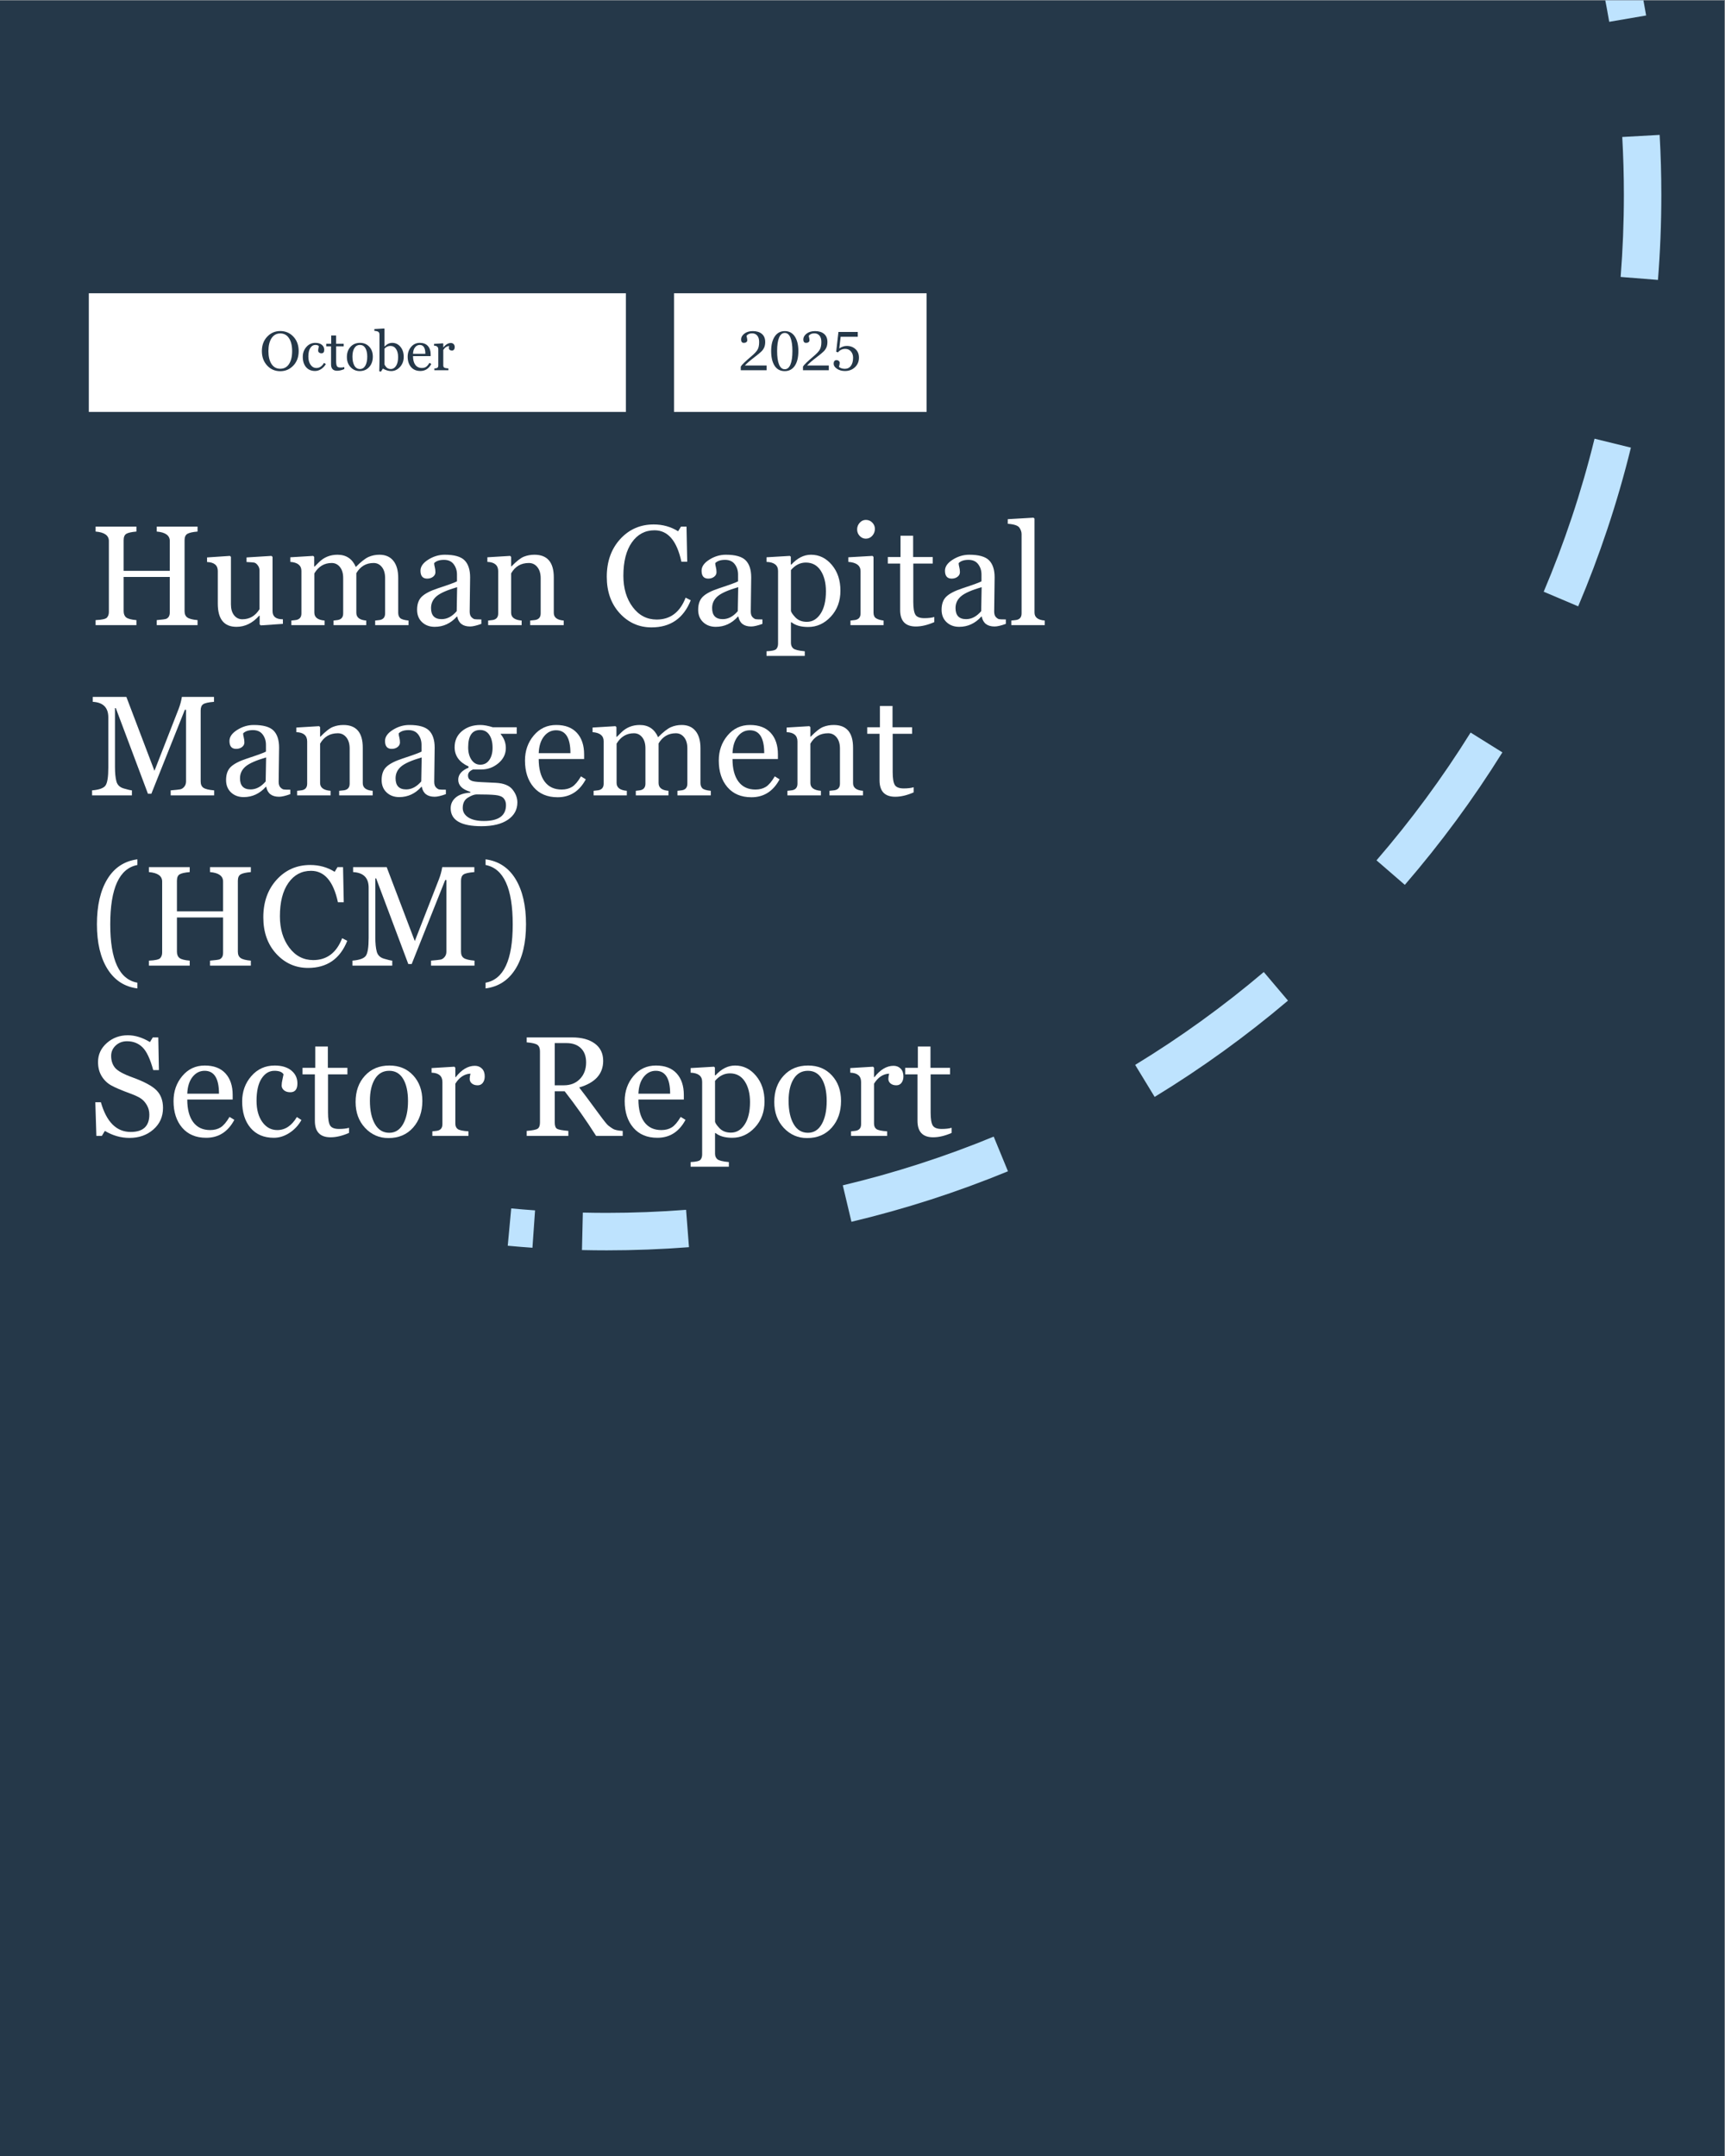
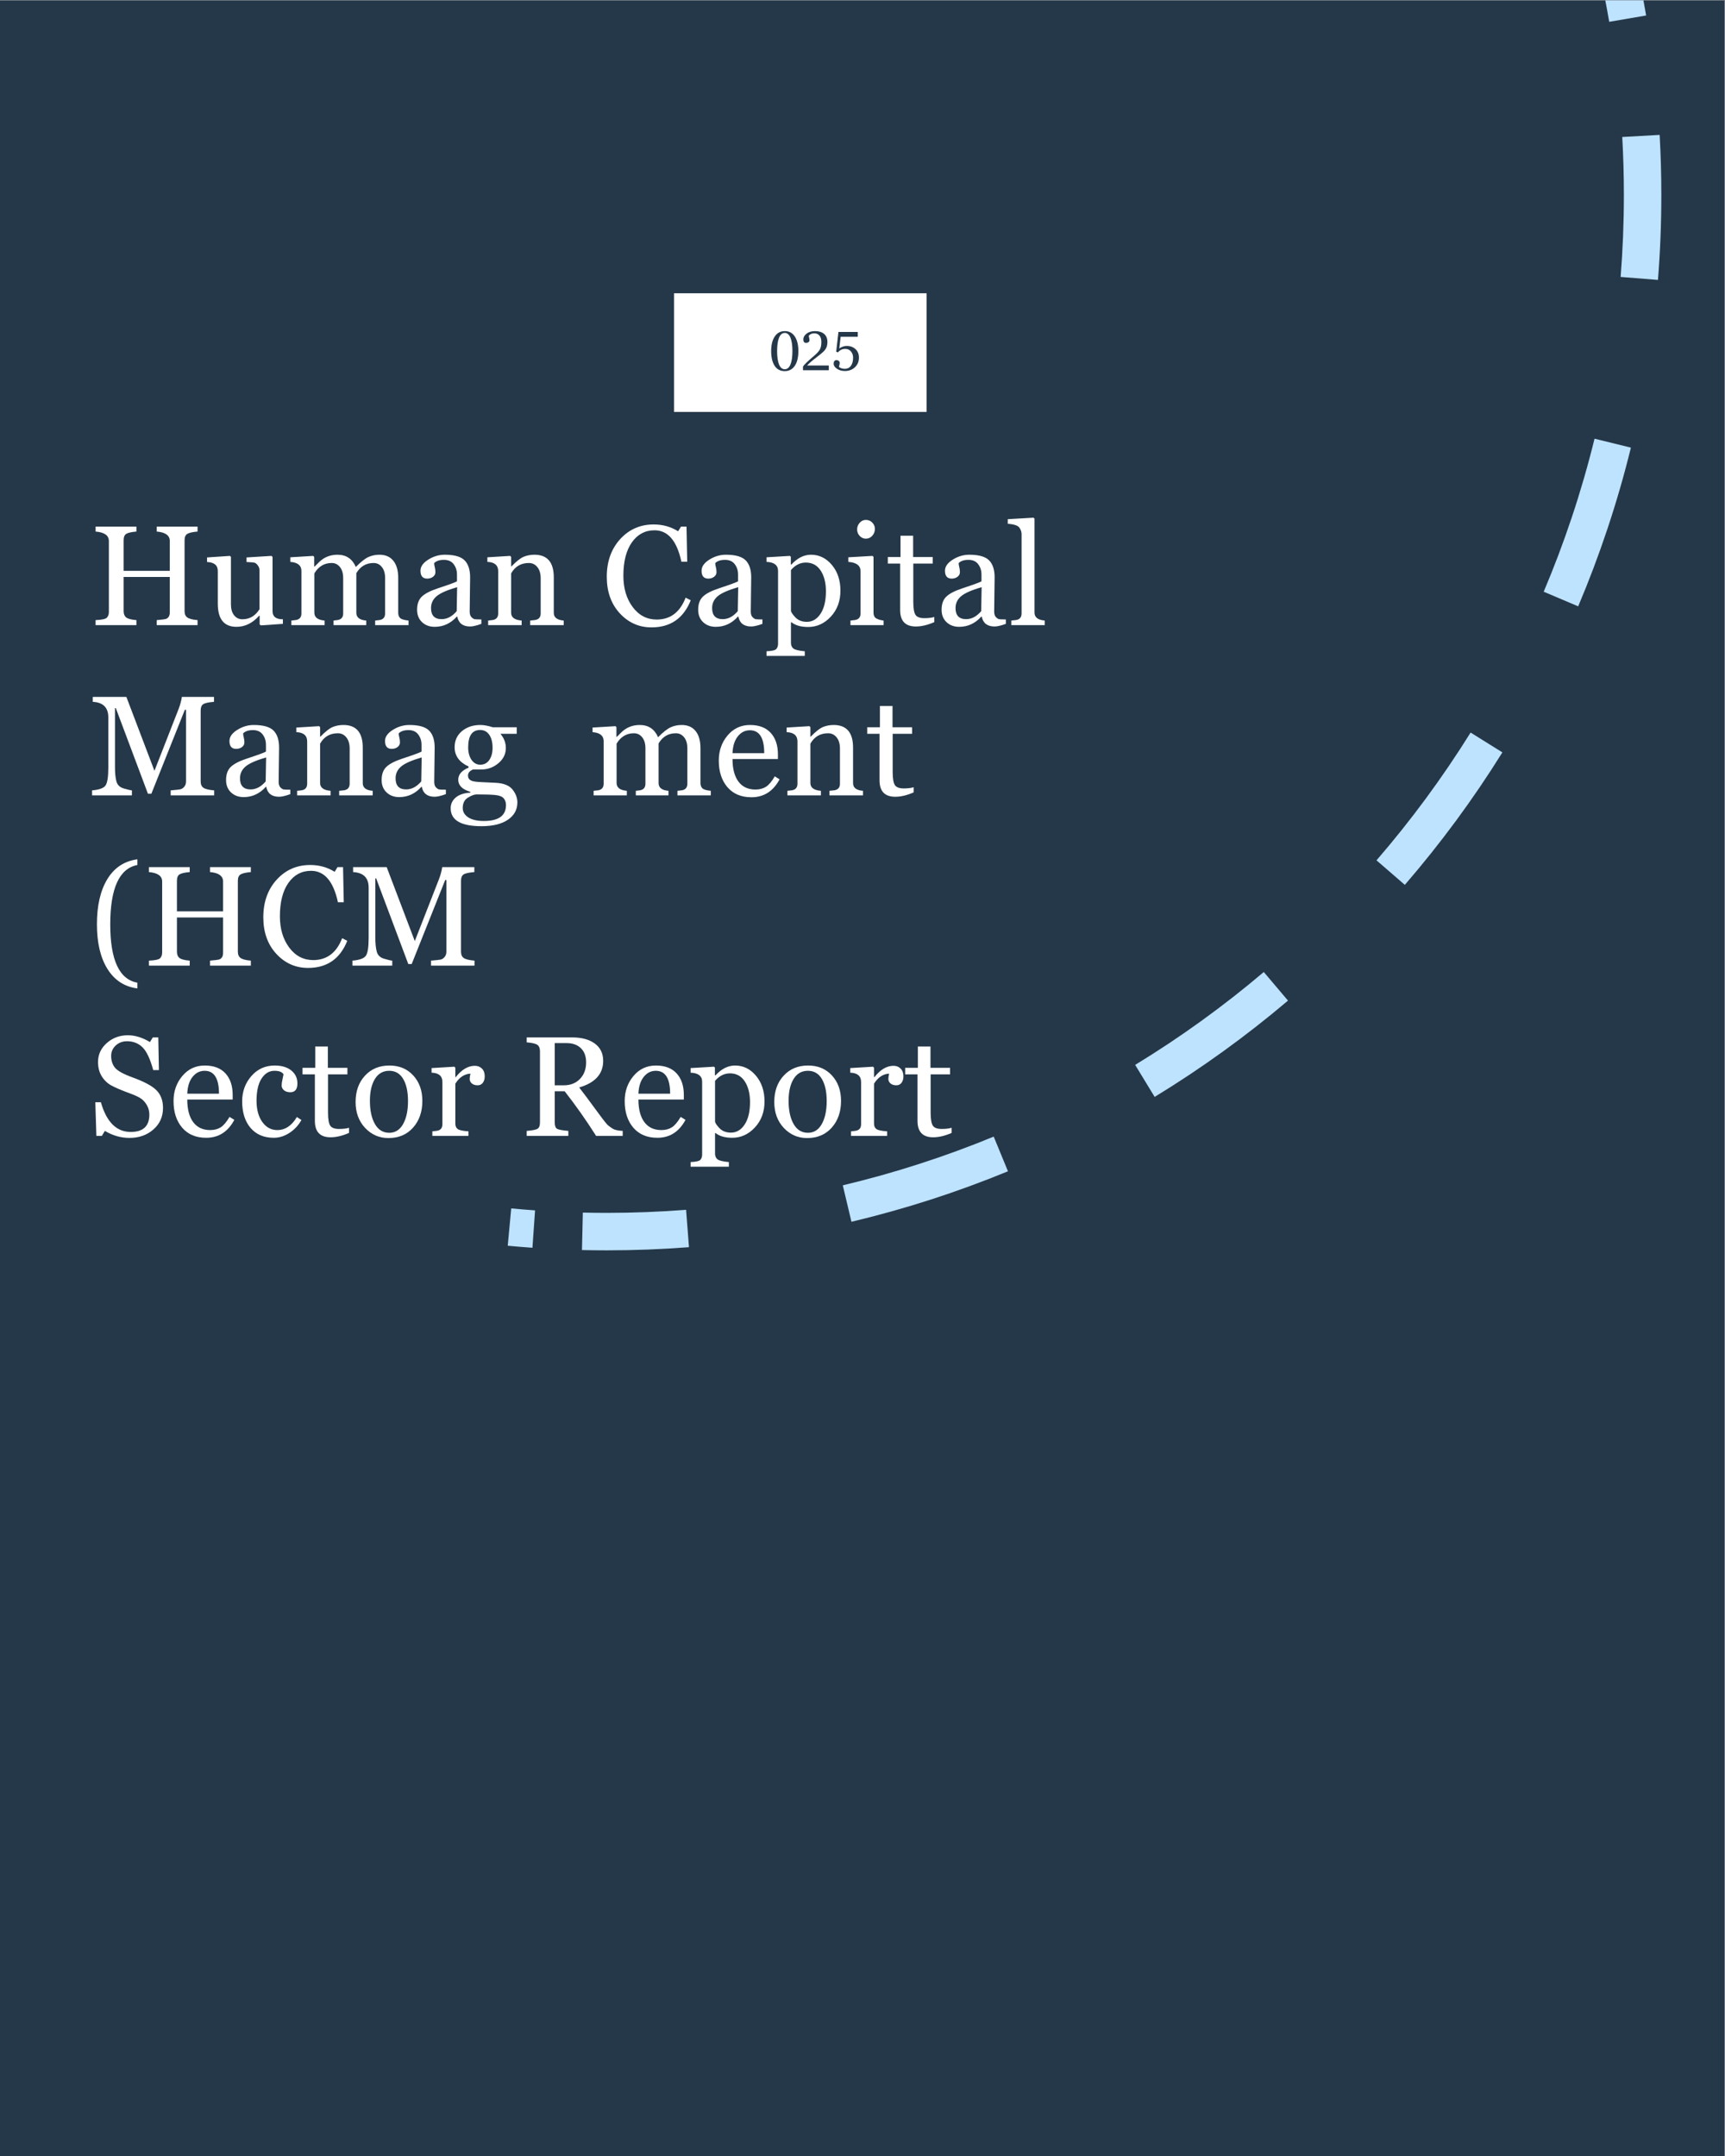
<svg xmlns="http://www.w3.org/2000/svg" width="1165" zoomAndPan="magnify" viewBox="0 0 873.75 1092" height="1456" preserveAspectRatio="xMidYMid meet" version="1.0">
  <rect x="0" y="0" width="873.75" height="1092" fill="#808080" stroke="none" />
  <defs>
    <g />
    <clipPath id="0e76f86308">
      <path d="M 0 0.156 L 873.5 0.156 L 873.5 1091.844 L 0 1091.844 Z M 0 0.156 " clip-rule="nonzero" />
    </clipPath>
    <clipPath id="c2bf98fc9d">
      <path d="M 257.176 0.156 L 842 0.156 L 842 634 L 257.176 634 Z M 257.176 0.156 " clip-rule="nonzero" />
    </clipPath>
    <clipPath id="4404048c82">
      <path d="M 341.406 148.504 L 469.367 148.504 L 469.367 208.598 L 341.406 208.598 Z M 341.406 148.504 " clip-rule="nonzero" />
    </clipPath>
    <clipPath id="6a2f4c32d3">
      <path d="M 0.406 0.504 L 128.367 0.504 L 128.367 60.598 L 0.406 60.598 Z M 0.406 0.504 " clip-rule="nonzero" />
    </clipPath>
    <clipPath id="c65d517394">
      <rect x="0" width="129" y="0" height="61" />
    </clipPath>
    <clipPath id="b49050550b">
-       <path d="M 44.988 148.504 L 317.082 148.504 L 317.082 208.598 L 44.988 208.598 Z M 44.988 148.504 " clip-rule="nonzero" />
-     </clipPath>
+       </clipPath>
    <clipPath id="aabccd5458">
      <path d="M 0.988 0.504 L 273.082 0.504 L 273.082 60.598 L 0.988 60.598 Z M 0.988 0.504 " clip-rule="nonzero" />
    </clipPath>
    <clipPath id="0aea5b58b3">
      <rect x="0" width="274" y="0" height="61" />
    </clipPath>
  </defs>
  <g clip-path="url(#0e76f86308)">
    <path fill="#ffffff" d="M 0 0.156 L 873.5 0.156 L 873.5 1091.844 L 0 1091.844 Z M 0 0.156 " fill-opacity="1" fill-rule="nonzero" />
    <path fill="#253849" d="M 0 0.156 L 873.5 0.156 L 873.5 1091.844 L 0 1091.844 Z M 0 0.156 " fill-opacity="1" fill-rule="nonzero" />
  </g>
  <g clip-path="url(#c2bf98fc9d)">
    <path fill="#bee3fe" d="M 827.805 -22.012 C 830.078 -12.164 832.082 -2.211 833.801 7.84 L 815.105 11.047 C 813.445 1.355 811.516 -8.242 809.32 -17.738 Z M 840.648 68.316 C 841.215 78.391 841.5 88.535 841.5 98.742 C 841.5 113.219 840.926 127.562 839.793 141.754 L 820.887 140.246 C 821.977 126.559 822.531 112.715 822.531 98.742 C 822.531 88.887 822.254 79.098 821.707 69.379 Z M 826.09 226.691 C 822.645 240.707 818.648 254.504 814.121 268.055 L 805.125 265.047 L 814.125 268.051 C 814.125 268.055 814.121 268.055 814.121 268.055 C 809.707 281.297 804.785 294.309 799.383 307.062 L 781.918 299.66 C 787.125 287.359 791.871 274.812 796.129 262.043 L 796.133 262.043 C 800.496 248.973 804.348 235.672 807.668 222.164 Z M 760.988 381.02 C 746.25 404.684 729.715 427.109 711.578 448.105 L 697.227 435.691 C 714.727 415.438 730.676 393.805 744.891 370.984 Z M 652.395 506.73 C 631.23 524.664 608.656 540.98 584.855 555.492 L 574.984 539.281 C 597.941 525.289 619.719 509.551 640.133 492.25 Z M 510.555 593.156 C 485.059 603.656 458.574 612.242 431.277 618.734 L 426.891 600.27 C 453.211 594.012 478.75 585.73 503.332 575.605 Z M 269.695 631.887 C 265.512 631.594 261.336 631.25 257.18 630.863 L 258.945 611.965 C 262.957 612.34 266.98 612.668 271.02 612.953 Z M 348.98 631.598 C 335.234 632.656 321.348 633.195 307.336 633.195 C 303.141 633.195 298.953 633.148 294.781 633.051 L 295.219 614.078 C 299.246 614.172 303.285 614.219 307.336 614.219 C 320.859 614.219 334.262 613.695 347.52 612.672 Z M 348.98 631.598 " fill-opacity="1" fill-rule="evenodd" />
  </g>
  <g fill="#ffffff" fill-opacity="1">
    <g transform="translate(44.987, 316.566)">
      <g>
        <path d="M 34.406 0 L 34.406 -2.531 C 37.125 -2.758 38.734 -2.977 39.234 -3.188 C 39.742 -3.406 40.164 -3.77 40.5 -4.281 C 40.844 -4.801 41.016 -5.578 41.016 -6.609 L 41.016 -24.391 L 17.641 -24.391 L 17.641 -7.062 C 17.641 -5.633 18.07 -4.57 18.938 -3.875 C 19.812 -3.188 21.535 -2.738 24.109 -2.531 L 24.109 0 L 3.438 0 L 3.438 -2.531 C 6.656 -2.664 8.578 -3.098 9.203 -3.828 C 9.836 -4.555 10.156 -5.484 10.156 -6.609 L 10.156 -42.594 C 10.156 -45.406 7.914 -47 3.438 -47.375 L 3.438 -49.875 L 24.109 -49.875 L 24.109 -47.375 C 21.648 -47.164 19.957 -46.789 19.031 -46.25 C 18.102 -45.719 17.641 -44.629 17.641 -42.984 L 17.641 -27.484 L 41.016 -27.484 L 41.016 -42.594 C 41.016 -45.406 38.812 -47 34.406 -47.375 L 34.406 -49.875 L 55.078 -49.875 L 55.078 -47.375 C 52.598 -47.164 50.879 -46.781 49.922 -46.219 C 48.973 -45.656 48.5 -44.578 48.5 -42.984 L 48.5 -7.062 C 48.5 -5.582 48.973 -4.508 49.922 -3.844 C 50.879 -3.176 52.598 -2.738 55.078 -2.531 L 55.078 0 Z M 34.406 0 " />
      </g>
    </g>
    <g transform="translate(103.646, 316.566)">
      <g>
        <path d="M 28.438 0.141 L 27.875 -0.344 L 27.875 -4.75 L 27.625 -4.75 C 24.27 -1 20.441 0.875 16.141 0.875 C 9.828 0.875 6.672 -3.035 6.672 -10.859 L 6.672 -27.422 C 6.672 -30.297 4.859 -31.805 1.234 -31.953 L 1.234 -34.266 L 12.828 -35.047 L 13.328 -34.547 L 13.328 -10.516 C 13.328 -8.172 13.863 -6.32 14.938 -4.969 C 16.02 -3.625 17.398 -2.953 19.078 -2.953 C 22.766 -2.953 25.672 -4.648 27.797 -8.047 L 27.797 -27.703 C 27.797 -28.68 27.488 -29.562 26.875 -30.344 C 26.27 -31.133 25.645 -31.578 25 -31.672 C 24.363 -31.766 23.109 -31.859 21.234 -31.953 L 21.234 -34.266 L 33.844 -35.047 L 34.406 -34.547 L 34.406 -7.062 C 34.406 -4.301 36.148 -2.93 39.641 -2.953 L 39.641 -0.625 Z M 28.438 0.141 " />
      </g>
    </g>
    <g transform="translate(145.048, 316.566)">
      <g>
        <path d="M 44.984 0 L 44.984 -2.312 L 46.641 -2.5 C 48.891 -2.656 50.016 -3.789 50.016 -5.906 L 50.016 -23.828 C 50.016 -26.191 49.469 -28.051 48.375 -29.406 C 47.289 -30.77 45.895 -31.453 44.188 -31.453 C 40.383 -31.453 37.469 -29.734 35.438 -26.297 L 35.438 -6.25 C 35.438 -3.883 37.109 -2.57 40.453 -2.312 L 40.453 0 L 23.906 0 L 23.906 -2.312 L 25.484 -2.5 C 27.68 -2.688 28.781 -3.82 28.781 -5.906 L 28.781 -23.828 C 28.781 -26.191 28.234 -28.051 27.141 -29.406 C 26.055 -30.77 24.66 -31.453 22.953 -31.453 C 19.203 -31.453 16.273 -29.695 14.172 -26.188 L 14.172 -6.328 C 14.172 -3.93 15.898 -2.594 19.359 -2.312 L 19.359 0 L 2.531 0 L 2.531 -2.312 L 4.219 -2.5 C 6.488 -2.656 7.625 -3.789 7.625 -5.906 L 7.625 -27.422 C 7.625 -30.203 5.75 -31.734 2 -32.016 L 2 -34.344 L 13.609 -35.047 L 14.094 -34.547 L 14.094 -29.672 L 14.344 -29.672 C 15.039 -30.348 15.742 -31.051 16.453 -31.781 C 19.004 -34.352 22.156 -35.641 25.906 -35.641 C 30.289 -35.641 33.383 -33.578 35.188 -29.453 C 37.812 -32.098 39.973 -33.789 41.672 -34.531 C 43.367 -35.27 45.191 -35.641 47.141 -35.641 C 50.203 -35.641 52.551 -34.617 54.188 -32.578 C 55.832 -30.547 56.656 -27.656 56.656 -23.906 L 56.656 -6.25 C 56.656 -5.125 56.973 -4.238 57.609 -3.594 C 58.242 -2.957 59.672 -2.531 61.891 -2.312 L 61.891 0 Z M 44.984 0 " />
      </g>
    </g>
    <g transform="translate(208.452, 316.566)">
      <g>
        <path d="M 35.359 -0.625 C 32.922 0.258 31.023 0.703 29.672 0.703 C 25.984 0.703 23.812 -0.973 23.156 -4.328 L 22.953 -4.328 C 19.836 -0.859 16.098 0.875 11.734 0.875 C 9.141 0.875 7.004 0.086 5.328 -1.484 C 3.648 -3.066 2.812 -5.16 2.812 -7.766 C 2.812 -10.672 3.609 -12.891 5.203 -14.422 C 6.797 -15.961 9.535 -17.375 13.422 -18.656 C 18.973 -20.488 22.172 -21.66 23.016 -22.172 L 23.016 -25.625 C 23.016 -27.633 22.457 -29.375 21.344 -30.844 C 20.238 -32.312 18.598 -33.047 16.422 -33.047 C 14.172 -33.047 12.516 -32.492 11.453 -31.391 C 11.453 -30.805 11.562 -30.113 11.781 -29.312 C 11.988 -28.52 12.094 -27.676 12.094 -26.781 C 12.094 -25.863 11.688 -25.094 10.875 -24.469 C 10.07 -23.852 9.082 -23.547 7.906 -23.547 C 5.656 -23.547 4.531 -24.883 4.531 -27.562 C 4.531 -29.645 5.844 -31.508 8.469 -33.156 C 11.094 -34.812 13.883 -35.641 16.844 -35.641 C 21.645 -35.641 24.984 -34.695 26.859 -32.812 C 28.734 -30.926 29.672 -28.051 29.672 -24.188 L 29.453 -6.859 C 29.453 -5.586 29.75 -4.645 30.344 -4.031 C 30.945 -3.426 31.488 -3.082 31.969 -3 C 32.445 -2.914 33.578 -2.875 35.359 -2.875 Z M 23.094 -19.219 C 17.988 -17.727 14.508 -16.188 12.656 -14.594 C 10.801 -13 9.875 -11.016 9.875 -8.641 C 9.875 -4.891 11.664 -3.016 15.25 -3.016 C 18.02 -3.016 20.562 -4.363 22.875 -7.062 Z M 23.094 -19.219 " />
      </g>
    </g>
    <g transform="translate(244.723, 316.566)">
      <g>
        <path d="M 23.828 0 L 23.828 -2.312 L 25.625 -2.5 C 27.969 -2.633 29.141 -3.77 29.141 -5.906 L 29.141 -23.766 C 29.141 -26.109 28.582 -27.973 27.469 -29.359 C 26.352 -30.754 24.914 -31.453 23.156 -31.453 C 19.156 -31.453 16.16 -29.695 14.172 -26.188 L 14.172 -6.25 C 14.172 -3.906 15.945 -2.594 19.5 -2.312 L 19.5 0 L 2.531 0 L 2.531 -2.312 L 4.219 -2.5 C 6.488 -2.656 7.625 -3.789 7.625 -5.906 L 7.625 -27.281 C 7.625 -30.301 5.797 -31.879 2.141 -32.016 L 2.141 -34.344 L 13.672 -35.047 L 14.172 -34.547 L 14.172 -29.734 L 14.344 -29.734 C 16.895 -32.359 18.992 -34 20.641 -34.656 C 22.297 -35.312 24.07 -35.641 25.969 -35.641 C 32.508 -35.641 35.781 -31.82 35.781 -24.188 L 35.781 -6.188 C 35.781 -3.863 37.457 -2.57 40.812 -2.312 L 40.812 0 Z M 23.828 0 " />
      </g>
    </g>
    <g transform="translate(287.25, 316.566)">
      <g />
    </g>
    <g transform="translate(304.612, 316.566)">
      <g>
        <path d="M 45.266 -12.578 C 41.609 -3.422 34.988 1.156 25.406 1.156 C 19.062 1.156 13.695 -1.223 9.312 -5.984 C 4.926 -10.754 2.734 -16.914 2.734 -24.469 C 2.734 -32.195 4.988 -38.547 9.5 -43.516 C 14.02 -48.484 19.688 -50.969 26.5 -50.969 C 31.07 -50.969 35.195 -49.816 38.875 -47.516 L 40.312 -49.875 L 43.125 -49.875 L 43.484 -32.094 L 40.531 -32.094 C 38.25 -42.707 33.711 -48.016 26.922 -48.016 C 22.141 -48.016 18.312 -45.973 15.438 -41.891 C 12.57 -37.816 11.141 -32.18 11.141 -24.984 C 11.141 -18.617 12.719 -13.332 15.875 -9.125 C 19.039 -4.914 23.086 -2.812 28.016 -2.812 C 34.922 -2.812 39.805 -6.504 42.672 -13.891 Z M 45.266 -12.578 " />
      </g>
    </g>
    <g transform="translate(350.829, 316.566)">
      <g>
        <path d="M 35.359 -0.625 C 32.922 0.258 31.023 0.703 29.672 0.703 C 25.984 0.703 23.812 -0.973 23.156 -4.328 L 22.953 -4.328 C 19.836 -0.859 16.098 0.875 11.734 0.875 C 9.141 0.875 7.004 0.086 5.328 -1.484 C 3.648 -3.066 2.812 -5.16 2.812 -7.766 C 2.812 -10.672 3.609 -12.891 5.203 -14.422 C 6.797 -15.961 9.535 -17.375 13.422 -18.656 C 18.973 -20.488 22.172 -21.66 23.016 -22.172 L 23.016 -25.625 C 23.016 -27.633 22.457 -29.375 21.344 -30.844 C 20.238 -32.312 18.598 -33.047 16.422 -33.047 C 14.172 -33.047 12.516 -32.492 11.453 -31.391 C 11.453 -30.805 11.562 -30.113 11.781 -29.312 C 11.988 -28.52 12.094 -27.676 12.094 -26.781 C 12.094 -25.863 11.688 -25.094 10.875 -24.469 C 10.07 -23.852 9.082 -23.547 7.906 -23.547 C 5.656 -23.547 4.531 -24.883 4.531 -27.562 C 4.531 -29.645 5.844 -31.508 8.469 -33.156 C 11.094 -34.812 13.883 -35.641 16.844 -35.641 C 21.645 -35.641 24.984 -34.695 26.859 -32.812 C 28.734 -30.926 29.672 -28.051 29.672 -24.188 L 29.453 -6.859 C 29.453 -5.586 29.75 -4.645 30.344 -4.031 C 30.945 -3.426 31.488 -3.082 31.969 -3 C 32.445 -2.914 33.578 -2.875 35.359 -2.875 Z M 23.094 -19.219 C 17.988 -17.727 14.508 -16.188 12.656 -14.594 C 10.801 -13 9.875 -11.016 9.875 -8.641 C 9.875 -4.891 11.664 -3.016 15.25 -3.016 C 18.02 -3.016 20.562 -4.363 22.875 -7.062 Z M 23.094 -19.219 " />
      </g>
    </g>
    <g transform="translate(387.1, 316.566)">
      <g>
        <path d="M 13.812 -1.438 L 13.531 -1.438 L 13.531 9 C 13.531 10.195 13.922 11.133 14.703 11.812 C 15.492 12.488 17.438 12.969 20.531 13.25 L 20.531 15.609 L 1.156 15.609 L 1.156 13.25 C 3.945 13.133 5.617 12.734 6.172 12.047 C 6.723 11.367 7 10.492 7 9.422 L 7 -27.422 C 7 -30.328 5.051 -31.859 1.156 -32.016 L 1.156 -34.344 L 12.969 -35.047 L 13.469 -34.625 L 13.469 -30.719 L 13.75 -30.656 C 16.789 -33.977 20.102 -35.641 23.688 -35.641 C 27.832 -35.641 31.352 -33.922 34.25 -30.484 C 37.145 -27.055 38.594 -22.707 38.594 -17.438 C 38.594 -12.164 36.969 -7.781 33.719 -4.281 C 30.477 -0.789 26.656 0.953 22.25 0.953 C 18.613 0.953 15.801 0.156 13.812 -1.438 Z M 13.531 -27.875 L 13.531 -7.344 C 13.531 -6.664 14.254 -5.547 15.703 -3.984 C 17.16 -2.43 19.117 -1.656 21.578 -1.656 C 24.41 -1.656 26.727 -3.023 28.531 -5.766 C 30.344 -8.504 31.25 -12.289 31.25 -17.125 C 31.25 -21.406 30.363 -24.898 28.594 -27.609 C 26.82 -30.316 24.32 -31.672 21.094 -31.672 C 18.207 -31.672 15.688 -30.406 13.531 -27.875 Z M 13.531 -27.875 " />
      </g>
    </g>
    <g transform="translate(428.186, 316.566)">
      <g>
        <path d="M 10.375 -43.766 C 9.195 -43.766 8.164 -44.223 7.281 -45.141 C 6.406 -46.066 5.969 -47.164 5.969 -48.438 C 5.969 -49.727 6.398 -50.859 7.266 -51.828 C 8.141 -52.797 9.176 -53.281 10.375 -53.281 C 11.688 -53.281 12.781 -52.82 13.656 -51.906 C 14.531 -51 14.969 -49.938 14.969 -48.719 C 14.969 -47.383 14.52 -46.223 13.625 -45.234 C 12.738 -44.254 11.656 -43.766 10.375 -43.766 Z M 2.594 0 L 2.594 -2.312 L 4.281 -2.5 C 6.562 -2.656 7.703 -3.789 7.703 -5.906 L 7.703 -27.281 C 7.703 -30.133 5.641 -31.711 1.516 -32.016 L 1.516 -34.344 L 13.75 -35.047 L 14.266 -34.547 L 14.266 -6.328 C 14.266 -4.992 14.68 -4.047 15.516 -3.484 C 16.348 -2.922 17.629 -2.531 19.359 -2.312 L 19.359 0 Z M 2.594 0 " />
      </g>
    </g>
    <g transform="translate(449.274, 316.566)">
      <g>
        <path d="M 23.969 -1.516 C 20.594 -0.035 17.477 0.703 14.625 0.703 C 9.32 0.703 6.672 -2.07 6.672 -7.625 L 6.672 -31.172 L 0.422 -31.172 L 0.422 -34.484 L 6.859 -34.484 L 6.859 -45.266 L 13.25 -45.266 L 13.25 -34.484 L 23.156 -34.484 L 23.156 -31.172 L 13.328 -31.172 L 13.328 -11.812 C 13.328 -8.602 13.688 -6.414 14.406 -5.25 C 15.133 -4.094 16.645 -3.516 18.938 -3.516 C 20.938 -3.516 22.613 -3.711 23.969 -4.109 Z M 23.969 -1.516 " />
      </g>
    </g>
    <g transform="translate(474.122, 316.566)">
      <g>
        <path d="M 35.359 -0.625 C 32.922 0.258 31.023 0.703 29.672 0.703 C 25.984 0.703 23.812 -0.973 23.156 -4.328 L 22.953 -4.328 C 19.836 -0.859 16.098 0.875 11.734 0.875 C 9.141 0.875 7.004 0.086 5.328 -1.484 C 3.648 -3.066 2.812 -5.16 2.812 -7.766 C 2.812 -10.672 3.609 -12.891 5.203 -14.422 C 6.797 -15.961 9.535 -17.375 13.422 -18.656 C 18.973 -20.488 22.172 -21.66 23.016 -22.172 L 23.016 -25.625 C 23.016 -27.633 22.457 -29.375 21.344 -30.844 C 20.238 -32.312 18.598 -33.047 16.422 -33.047 C 14.172 -33.047 12.516 -32.492 11.453 -31.391 C 11.453 -30.805 11.562 -30.113 11.781 -29.312 C 11.988 -28.52 12.094 -27.676 12.094 -26.781 C 12.094 -25.863 11.688 -25.094 10.875 -24.469 C 10.07 -23.852 9.082 -23.547 7.906 -23.547 C 5.656 -23.547 4.531 -24.883 4.531 -27.562 C 4.531 -29.645 5.844 -31.508 8.469 -33.156 C 11.094 -34.812 13.883 -35.641 16.844 -35.641 C 21.645 -35.641 24.984 -34.695 26.859 -32.812 C 28.734 -30.926 29.672 -28.051 29.672 -24.188 L 29.453 -6.859 C 29.453 -5.586 29.75 -4.645 30.344 -4.031 C 30.945 -3.426 31.488 -3.082 31.969 -3 C 32.445 -2.914 33.578 -2.875 35.359 -2.875 Z M 23.094 -19.219 C 17.988 -17.727 14.508 -16.188 12.656 -14.594 C 10.801 -13 9.875 -11.016 9.875 -8.641 C 9.875 -4.891 11.664 -3.016 15.25 -3.016 C 18.02 -3.016 20.562 -4.363 22.875 -7.062 Z M 23.094 -19.219 " />
      </g>
    </g>
    <g transform="translate(510.393, 316.566)">
      <g>
        <path d="M 1.859 0 L 1.859 -2.312 L 3.625 -2.5 C 5.914 -2.633 7.062 -3.77 7.062 -5.906 L 7.062 -46.078 C 7.062 -47.18 6.691 -48.27 5.953 -49.344 C 5.211 -50.426 3.25 -51.082 0.062 -51.312 L 0.062 -53.641 L 13.109 -54.406 L 13.609 -53.922 L 13.609 -6.328 C 13.609 -3.93 15.336 -2.594 18.797 -2.312 L 18.797 0 Z M 1.859 0 " />
      </g>
    </g>
  </g>
  <g fill="#ffffff" fill-opacity="1">
    <g transform="translate(44.987, 402.791)">
      <g>
        <path d="M 41.469 0 L 41.469 -2.531 C 43.883 -2.738 45.477 -2.91 46.25 -3.047 C 47.031 -3.191 47.723 -3.629 48.328 -4.359 C 48.941 -5.086 49.25 -5.988 49.25 -7.062 L 49.25 -43.344 L 48.641 -43.344 L 31.672 -0.812 L 29.953 -0.812 L 13.672 -44.188 L 13.25 -44.188 L 13.25 -14.406 C 13.25 -11.363 13.488 -8.93 13.969 -7.109 C 14.445 -5.297 15.672 -4.098 17.641 -3.516 C 19.609 -2.93 21.004 -2.602 21.828 -2.531 L 21.828 0 L 1.656 0 L 1.656 -2.531 C 5.258 -2.832 7.531 -3.66 8.469 -5.016 C 9.406 -6.379 9.875 -9.383 9.875 -14.031 L 9.875 -39.5 C 9.875 -44.469 7.25 -47.094 2 -47.375 L 2 -49.875 L 19.016 -49.875 L 33.25 -12.438 L 45.484 -43.766 C 46.273 -45.828 46.828 -47.863 47.141 -49.875 L 63.406 -49.875 L 63.406 -47.375 C 60.57 -47.145 58.738 -46.734 57.906 -46.141 C 57.07 -45.555 56.656 -44.504 56.656 -42.984 L 56.656 -7.062 C 56.656 -5.562 57.125 -4.488 58.062 -3.844 C 59 -3.195 60.805 -2.758 63.484 -2.531 L 63.484 0 Z M 41.469 0 " />
      </g>
    </g>
    <g transform="translate(111.695, 402.791)">
      <g>
        <path d="M 35.359 -0.625 C 32.922 0.258 31.023 0.703 29.672 0.703 C 25.984 0.703 23.812 -0.973 23.156 -4.328 L 22.953 -4.328 C 19.836 -0.859 16.098 0.875 11.734 0.875 C 9.141 0.875 7.004 0.086 5.328 -1.484 C 3.648 -3.066 2.812 -5.16 2.812 -7.766 C 2.812 -10.672 3.609 -12.891 5.203 -14.422 C 6.797 -15.961 9.535 -17.375 13.422 -18.656 C 18.973 -20.488 22.172 -21.66 23.016 -22.172 L 23.016 -25.625 C 23.016 -27.633 22.457 -29.375 21.344 -30.844 C 20.238 -32.312 18.598 -33.047 16.422 -33.047 C 14.172 -33.047 12.516 -32.492 11.453 -31.391 C 11.453 -30.805 11.562 -30.113 11.781 -29.312 C 11.988 -28.52 12.094 -27.676 12.094 -26.781 C 12.094 -25.863 11.688 -25.094 10.875 -24.469 C 10.07 -23.852 9.082 -23.547 7.906 -23.547 C 5.656 -23.547 4.531 -24.883 4.531 -27.562 C 4.531 -29.645 5.844 -31.508 8.469 -33.156 C 11.094 -34.812 13.883 -35.641 16.844 -35.641 C 21.645 -35.641 24.984 -34.695 26.859 -32.812 C 28.734 -30.926 29.672 -28.051 29.672 -24.188 L 29.453 -6.859 C 29.453 -5.586 29.75 -4.645 30.344 -4.031 C 30.945 -3.426 31.488 -3.082 31.969 -3 C 32.445 -2.914 33.578 -2.875 35.359 -2.875 Z M 23.094 -19.219 C 17.988 -17.727 14.508 -16.188 12.656 -14.594 C 10.801 -13 9.875 -11.016 9.875 -8.641 C 9.875 -4.891 11.664 -3.016 15.25 -3.016 C 18.02 -3.016 20.562 -4.363 22.875 -7.062 Z M 23.094 -19.219 " />
      </g>
    </g>
    <g transform="translate(147.965, 402.791)">
      <g>
        <path d="M 23.828 0 L 23.828 -2.312 L 25.625 -2.5 C 27.969 -2.633 29.141 -3.77 29.141 -5.906 L 29.141 -23.766 C 29.141 -26.109 28.582 -27.973 27.469 -29.359 C 26.352 -30.754 24.914 -31.453 23.156 -31.453 C 19.156 -31.453 16.16 -29.695 14.172 -26.188 L 14.172 -6.25 C 14.172 -3.906 15.945 -2.594 19.5 -2.312 L 19.5 0 L 2.531 0 L 2.531 -2.312 L 4.219 -2.5 C 6.488 -2.656 7.625 -3.789 7.625 -5.906 L 7.625 -27.281 C 7.625 -30.301 5.797 -31.879 2.141 -32.016 L 2.141 -34.344 L 13.672 -35.047 L 14.172 -34.547 L 14.172 -29.734 L 14.344 -29.734 C 16.895 -32.359 18.992 -34 20.641 -34.656 C 22.297 -35.312 24.07 -35.641 25.969 -35.641 C 32.508 -35.641 35.781 -31.82 35.781 -24.188 L 35.781 -6.188 C 35.781 -3.863 37.457 -2.57 40.812 -2.312 L 40.812 0 Z M 23.828 0 " />
      </g>
    </g>
    <g transform="translate(190.492, 402.791)">
      <g>
        <path d="M 35.359 -0.625 C 32.922 0.258 31.023 0.703 29.672 0.703 C 25.984 0.703 23.812 -0.973 23.156 -4.328 L 22.953 -4.328 C 19.836 -0.859 16.098 0.875 11.734 0.875 C 9.141 0.875 7.004 0.086 5.328 -1.484 C 3.648 -3.066 2.812 -5.16 2.812 -7.766 C 2.812 -10.672 3.609 -12.891 5.203 -14.422 C 6.797 -15.961 9.535 -17.375 13.422 -18.656 C 18.973 -20.488 22.172 -21.66 23.016 -22.172 L 23.016 -25.625 C 23.016 -27.633 22.457 -29.375 21.344 -30.844 C 20.238 -32.312 18.598 -33.047 16.422 -33.047 C 14.172 -33.047 12.516 -32.492 11.453 -31.391 C 11.453 -30.805 11.562 -30.113 11.781 -29.312 C 11.988 -28.52 12.094 -27.676 12.094 -26.781 C 12.094 -25.863 11.688 -25.094 10.875 -24.469 C 10.07 -23.852 9.082 -23.547 7.906 -23.547 C 5.656 -23.547 4.531 -24.883 4.531 -27.562 C 4.531 -29.645 5.844 -31.508 8.469 -33.156 C 11.094 -34.812 13.883 -35.641 16.844 -35.641 C 21.645 -35.641 24.984 -34.695 26.859 -32.812 C 28.734 -30.926 29.672 -28.051 29.672 -24.188 L 29.453 -6.859 C 29.453 -5.586 29.75 -4.645 30.344 -4.031 C 30.945 -3.426 31.488 -3.082 31.969 -3 C 32.445 -2.914 33.578 -2.875 35.359 -2.875 Z M 23.094 -19.219 C 17.988 -17.727 14.508 -16.188 12.656 -14.594 C 10.801 -13 9.875 -11.016 9.875 -8.641 C 9.875 -4.891 11.664 -3.016 15.25 -3.016 C 18.02 -3.016 20.562 -4.363 22.875 -7.062 Z M 23.094 -19.219 " />
      </g>
    </g>
    <g transform="translate(226.763, 402.791)">
      <g>
        <path d="M 11.453 -1.375 L 11.453 -1.797 C 7.379 -3.016 5.344 -5.051 5.344 -7.906 C 5.344 -10.551 7.086 -12.594 10.578 -14.031 L 10.578 -14.625 C 5.867 -16.781 3.516 -20.035 3.516 -24.391 C 3.516 -27.742 4.75 -30.457 7.219 -32.531 C 9.695 -34.602 12.812 -35.641 16.562 -35.641 C 18.332 -35.641 20.438 -35.254 22.875 -34.484 L 34.969 -34.484 L 34.969 -31.172 L 26.859 -31.172 L 26.859 -30.969 C 28.586 -28.906 29.453 -26.57 29.453 -23.969 C 29.453 -20.945 28.191 -18.379 25.672 -16.266 C 23.148 -14.16 20.273 -13.109 17.047 -13.109 L 12.828 -13.109 C 11.141 -12.41 10.297 -11.406 10.297 -10.094 C 10.297 -9.438 10.438 -8.891 10.719 -8.453 C 11 -8.016 11.508 -7.645 12.25 -7.344 C 12.988 -7.039 14.531 -6.832 16.875 -6.719 L 24.391 -6.359 C 28.379 -6.148 31.191 -5.02 32.828 -2.969 C 34.473 -0.914 35.297 1.266 35.297 3.578 C 35.297 7.234 33.703 10.148 30.516 12.328 C 27.328 14.516 22.863 15.609 17.125 15.609 C 6.719 15.609 1.516 12.582 1.516 6.531 C 1.516 4.352 2.367 2.535 4.078 1.078 C 5.785 -0.367 8.242 -1.188 11.453 -1.375 Z M 16.422 -33.109 C 12.391 -33.109 10.375 -30.18 10.375 -24.328 C 10.375 -21.742 10.941 -19.629 12.078 -17.984 C 13.211 -16.348 14.68 -15.531 16.484 -15.531 C 18.453 -15.531 19.984 -16.328 21.078 -17.922 C 22.18 -19.516 22.734 -21.578 22.734 -24.109 C 22.734 -26.848 22.18 -29.031 21.078 -30.656 C 19.984 -32.289 18.43 -33.109 16.422 -33.109 Z M 14.688 -0.484 C 13.52 -0.484 12.051 0.051 10.281 1.125 C 8.508 2.195 7.625 3.953 7.625 6.391 C 7.625 8.336 8.551 9.922 10.406 11.141 C 12.258 12.359 14.906 12.969 18.344 12.969 C 25.801 12.969 29.531 10.273 29.531 4.891 C 29.531 3.504 29.133 2.363 28.344 1.469 C 27.562 0.582 26.16 0.035 24.141 -0.172 C 22.129 -0.379 18.977 -0.484 14.688 -0.484 Z M 14.688 -0.484 " />
      </g>
    </g>
    <g transform="translate(263.386, 402.791)">
      <g>
+         </g>
+     </g>
+     <g transform="translate(298.145, 402.791)">
+       <g>
+         <path d="M 44.984 0 L 44.984 -2.312 L 46.641 -2.5 C 48.891 -2.656 50.016 -3.789 50.016 -5.906 L 50.016 -23.828 C 50.016 -26.191 49.469 -28.051 48.375 -29.406 C 47.289 -30.77 45.895 -31.453 44.188 -31.453 C 40.383 -31.453 37.469 -29.734 35.438 -26.297 L 35.438 -6.25 C 35.438 -3.883 37.109 -2.57 40.453 -2.312 L 40.453 0 L 23.906 0 L 23.906 -2.312 L 25.484 -2.5 C 27.68 -2.688 28.781 -3.82 28.781 -5.906 L 28.781 -23.828 C 28.781 -26.191 28.234 -28.051 27.141 -29.406 C 26.055 -30.77 24.66 -31.453 22.953 -31.453 C 19.203 -31.453 16.273 -29.695 14.172 -26.188 L 14.172 -6.328 C 14.172 -3.93 15.898 -2.594 19.359 -2.312 L 19.359 0 L 2.531 0 L 2.531 -2.312 L 4.219 -2.5 C 6.488 -2.656 7.625 -3.789 7.625 -5.906 L 7.625 -27.422 C 7.625 -30.203 5.75 -31.734 2 -32.016 L 2 -34.344 L 13.609 -35.047 L 14.094 -34.547 L 14.094 -29.672 L 14.344 -29.672 C 15.039 -30.348 15.742 -31.051 16.453 -31.781 C 19.004 -34.352 22.156 -35.641 25.906 -35.641 C 30.289 -35.641 33.383 -33.578 35.188 -29.453 C 37.812 -32.098 39.973 -33.789 41.672 -34.531 C 43.367 -35.27 45.191 -35.641 47.141 -35.641 C 50.203 -35.641 52.551 -34.617 54.188 -32.578 C 55.832 -30.547 56.656 -27.656 56.656 -23.906 L 56.656 -6.25 C 56.656 -5.125 56.973 -4.238 57.609 -3.594 C 58.242 -2.957 59.672 -2.531 61.891 -2.312 L 61.891 0 Z M 44.984 0 " />
+       </g>
+     </g>
+     <g transform="translate(361.549, 402.791)">
+       <g>
        <path d="M 33.328 -8.125 C 30.086 -2.07 25.336 0.953 19.078 0.953 C 13.879 0.953 9.82 -0.75 6.906 -4.156 C 3.988 -7.57 2.531 -12.066 2.531 -17.641 C 2.531 -22.566 4.008 -26.797 6.969 -30.328 C 9.938 -33.867 13.727 -35.641 18.344 -35.641 C 22.914 -35.641 26.414 -34.305 28.844 -31.641 C 31.27 -28.984 32.484 -25.348 32.484 -20.734 L 32.484 -18.422 L 9.484 -18.422 C 9.484 -13.492 10.484 -9.68 12.484 -6.984 C 14.492 -4.297 17.363 -2.953 21.094 -2.953 C 23.156 -2.953 24.914 -3.406 26.375 -4.312 C 27.844 -5.227 29.348 -7 30.891 -9.625 Z M 25.547 -21.375 C 25.547 -29.102 23.125 -32.969 18.281 -32.969 C 15.844 -32.969 13.801 -31.938 12.156 -29.875 C 10.52 -27.812 9.629 -24.977 9.484 -21.375 Z M 25.547 -21.375 " />
      </g>
    </g>
-     <g transform="translate(298.145, 402.791)">
-       <g>
-         <path d="M 44.984 0 L 44.984 -2.312 L 46.641 -2.5 C 48.891 -2.656 50.016 -3.789 50.016 -5.906 L 50.016 -23.828 C 50.016 -26.191 49.469 -28.051 48.375 -29.406 C 47.289 -30.77 45.895 -31.453 44.188 -31.453 C 40.383 -31.453 37.469 -29.734 35.438 -26.297 L 35.438 -6.25 C 35.438 -3.883 37.109 -2.57 40.453 -2.312 L 40.453 0 L 23.906 0 L 23.906 -2.312 L 25.484 -2.5 C 27.68 -2.688 28.781 -3.82 28.781 -5.906 L 28.781 -23.828 C 28.781 -26.191 28.234 -28.051 27.141 -29.406 C 26.055 -30.77 24.66 -31.453 22.953 -31.453 C 19.203 -31.453 16.273 -29.695 14.172 -26.188 L 14.172 -6.328 C 14.172 -3.93 15.898 -2.594 19.359 -2.312 L 19.359 0 L 2.531 0 L 2.531 -2.312 L 4.219 -2.5 C 6.488 -2.656 7.625 -3.789 7.625 -5.906 L 7.625 -27.422 C 7.625 -30.203 5.75 -31.734 2 -32.016 L 2 -34.344 L 13.609 -35.047 L 14.094 -34.547 L 14.094 -29.672 L 14.344 -29.672 C 15.039 -30.348 15.742 -31.051 16.453 -31.781 C 19.004 -34.352 22.156 -35.641 25.906 -35.641 C 30.289 -35.641 33.383 -33.578 35.188 -29.453 C 37.812 -32.098 39.973 -33.789 41.672 -34.531 C 43.367 -35.27 45.191 -35.641 47.141 -35.641 C 50.203 -35.641 52.551 -34.617 54.188 -32.578 C 55.832 -30.547 56.656 -27.656 56.656 -23.906 L 56.656 -6.25 C 56.656 -5.125 56.973 -4.238 57.609 -3.594 C 58.242 -2.957 59.672 -2.531 61.891 -2.312 L 61.891 0 Z M 44.984 0 " />
-       </g>
-     </g>
-     <g transform="translate(361.549, 402.791)">
-       <g>
-         <path d="M 33.328 -8.125 C 30.086 -2.07 25.336 0.953 19.078 0.953 C 13.879 0.953 9.82 -0.75 6.906 -4.156 C 3.988 -7.57 2.531 -12.066 2.531 -17.641 C 2.531 -22.566 4.008 -26.797 6.969 -30.328 C 9.938 -33.867 13.727 -35.641 18.344 -35.641 C 22.914 -35.641 26.414 -34.305 28.844 -31.641 C 31.27 -28.984 32.484 -25.348 32.484 -20.734 L 32.484 -18.422 L 9.484 -18.422 C 9.484 -13.492 10.484 -9.68 12.484 -6.984 C 14.492 -4.297 17.363 -2.953 21.094 -2.953 C 23.156 -2.953 24.914 -3.406 26.375 -4.312 C 27.844 -5.227 29.348 -7 30.891 -9.625 Z M 25.547 -21.375 C 25.547 -29.102 23.125 -32.969 18.281 -32.969 C 15.844 -32.969 13.801 -31.938 12.156 -29.875 C 10.52 -27.812 9.629 -24.977 9.484 -21.375 Z M 25.547 -21.375 " />
-       </g>
-     </g>
    <g transform="translate(396.308, 402.791)">
      <g>
        <path d="M 23.828 0 L 23.828 -2.312 L 25.625 -2.5 C 27.969 -2.633 29.141 -3.77 29.141 -5.906 L 29.141 -23.766 C 29.141 -26.109 28.582 -27.973 27.469 -29.359 C 26.352 -30.754 24.914 -31.453 23.156 -31.453 C 19.156 -31.453 16.16 -29.695 14.172 -26.188 L 14.172 -6.25 C 14.172 -3.906 15.945 -2.594 19.5 -2.312 L 19.5 0 L 2.531 0 L 2.531 -2.312 L 4.219 -2.5 C 6.488 -2.656 7.625 -3.789 7.625 -5.906 L 7.625 -27.281 C 7.625 -30.301 5.797 -31.879 2.141 -32.016 L 2.141 -34.344 L 13.672 -35.047 L 14.172 -34.547 L 14.172 -29.734 L 14.344 -29.734 C 16.895 -32.359 18.992 -34 20.641 -34.656 C 22.297 -35.312 24.07 -35.641 25.969 -35.641 C 32.508 -35.641 35.781 -31.82 35.781 -24.188 L 35.781 -6.188 C 35.781 -3.863 37.457 -2.57 40.812 -2.312 L 40.812 0 Z M 23.828 0 " />
      </g>
    </g>
    <g transform="translate(438.835, 402.791)">
      <g>
        <path d="M 23.969 -1.516 C 20.594 -0.035 17.477 0.703 14.625 0.703 C 9.32 0.703 6.672 -2.07 6.672 -7.625 L 6.672 -31.172 L 0.422 -31.172 L 0.422 -34.484 L 6.859 -34.484 L 6.859 -45.266 L 13.25 -45.266 L 13.25 -34.484 L 23.156 -34.484 L 23.156 -31.172 L 13.328 -31.172 L 13.328 -11.812 C 13.328 -8.602 13.688 -6.414 14.406 -5.25 C 15.133 -4.094 16.645 -3.516 18.938 -3.516 C 20.938 -3.516 22.613 -3.711 23.969 -4.109 Z M 23.969 -1.516 " />
      </g>
    </g>
  </g>
  <g fill="#ffffff" fill-opacity="1">
    <g transform="translate(44.987, 489.016)">
      <g>
        <path d="M 24.609 11.531 C 18.141 10.727 13.102 7.473 9.5 1.766 C 5.906 -3.93 4.109 -11.504 4.109 -20.953 C 4.109 -30.422 5.867 -38.047 9.391 -43.828 C 12.922 -49.617 17.992 -52.957 24.609 -53.844 L 24.609 -50.969 C 15.441 -49.227 10.859 -39.195 10.859 -20.875 C 10.859 -2.832 15.441 7.004 24.609 8.641 Z M 24.609 11.531 " />
      </g>
    </g>
    <g transform="translate(71.979, 489.016)">
      <g>
        <path d="M 34.406 0 L 34.406 -2.531 C 37.125 -2.758 38.734 -2.977 39.234 -3.188 C 39.742 -3.406 40.164 -3.77 40.5 -4.281 C 40.844 -4.801 41.016 -5.578 41.016 -6.609 L 41.016 -24.391 L 17.641 -24.391 L 17.641 -7.062 C 17.641 -5.633 18.07 -4.57 18.938 -3.875 C 19.812 -3.188 21.535 -2.738 24.109 -2.531 L 24.109 0 L 3.438 0 L 3.438 -2.531 C 6.656 -2.664 8.578 -3.098 9.203 -3.828 C 9.836 -4.555 10.156 -5.484 10.156 -6.609 L 10.156 -42.594 C 10.156 -45.406 7.914 -47 3.438 -47.375 L 3.438 -49.875 L 24.109 -49.875 L 24.109 -47.375 C 21.648 -47.164 19.957 -46.789 19.031 -46.25 C 18.102 -45.719 17.641 -44.629 17.641 -42.984 L 17.641 -27.484 L 41.016 -27.484 L 41.016 -42.594 C 41.016 -45.406 38.812 -47 34.406 -47.375 L 34.406 -49.875 L 55.078 -49.875 L 55.078 -47.375 C 52.598 -47.164 50.879 -46.781 49.922 -46.219 C 48.973 -45.656 48.5 -44.578 48.5 -42.984 L 48.5 -7.062 C 48.5 -5.582 48.973 -4.508 49.922 -3.844 C 50.879 -3.176 52.598 -2.738 55.078 -2.531 L 55.078 0 Z M 34.406 0 " />
      </g>
    </g>
    <g transform="translate(130.638, 489.016)">
      <g>
        <path d="M 45.266 -12.578 C 41.609 -3.422 34.988 1.156 25.406 1.156 C 19.062 1.156 13.695 -1.223 9.312 -5.984 C 4.926 -10.754 2.734 -16.914 2.734 -24.469 C 2.734 -32.195 4.988 -38.547 9.5 -43.516 C 14.02 -48.484 19.688 -50.969 26.5 -50.969 C 31.07 -50.969 35.195 -49.816 38.875 -47.516 L 40.312 -49.875 L 43.125 -49.875 L 43.484 -32.094 L 40.531 -32.094 C 38.25 -42.707 33.711 -48.016 26.922 -48.016 C 22.141 -48.016 18.312 -45.973 15.438 -41.891 C 12.57 -37.816 11.141 -32.18 11.141 -24.984 C 11.141 -18.617 12.719 -13.332 15.875 -9.125 C 19.039 -4.914 23.086 -2.812 28.016 -2.812 C 34.922 -2.812 39.805 -6.504 42.672 -13.891 Z M 45.266 -12.578 " />
      </g>
    </g>
    <g transform="translate(176.856, 489.016)">
      <g>
        <path d="M 41.469 0 L 41.469 -2.531 C 43.883 -2.738 45.477 -2.91 46.25 -3.047 C 47.031 -3.191 47.723 -3.629 48.328 -4.359 C 48.941 -5.086 49.25 -5.988 49.25 -7.062 L 49.25 -43.344 L 48.641 -43.344 L 31.672 -0.812 L 29.953 -0.812 L 13.672 -44.188 L 13.25 -44.188 L 13.25 -14.406 C 13.25 -11.363 13.488 -8.93 13.969 -7.109 C 14.445 -5.297 15.672 -4.098 17.641 -3.516 C 19.609 -2.93 21.004 -2.602 21.828 -2.531 L 21.828 0 L 1.656 0 L 1.656 -2.531 C 5.258 -2.832 7.531 -3.66 8.469 -5.016 C 9.406 -6.379 9.875 -9.383 9.875 -14.031 L 9.875 -39.5 C 9.875 -44.469 7.25 -47.094 2 -47.375 L 2 -49.875 L 19.016 -49.875 L 33.25 -12.438 L 45.484 -43.766 C 46.273 -45.828 46.828 -47.863 47.141 -49.875 L 63.406 -49.875 L 63.406 -47.375 C 60.57 -47.145 58.738 -46.734 57.906 -46.141 C 57.07 -45.555 56.656 -44.504 56.656 -42.984 L 56.656 -7.062 C 56.656 -5.562 57.125 -4.488 58.062 -3.844 C 59 -3.195 60.805 -2.758 63.484 -2.531 L 63.484 0 Z M 41.469 0 " />
      </g>
    </g>
    <g transform="translate(243.563, 489.016)">
      <g>
-         <path d="M 2.391 11.531 L 2.391 8.641 C 11.555 7.004 16.141 -2.832 16.141 -20.875 C 16.141 -39.195 11.555 -49.227 2.391 -50.969 L 2.391 -53.844 C 9.023 -52.938 14.098 -49.586 17.609 -43.797 C 21.117 -38.004 22.875 -30.391 22.875 -20.953 C 22.875 -11.504 21.082 -3.938 17.5 1.75 C 13.914 7.445 8.879 10.707 2.391 11.531 Z M 2.391 11.531 " />
-       </g>
+         </g>
    </g>
  </g>
  <g fill="#ffffff" fill-opacity="1">
    <g transform="translate(270.555, 489.016)">
      <g />
    </g>
  </g>
  <g fill="#ffffff" fill-opacity="1">
    <g transform="translate(44.987, 575.242)">
      <g>
        <path d="M 8.125 -2.531 L 6.609 0 L 3.828 0 L 3.297 -17.047 L 6.109 -17.047 C 8.973 -7.016 14.016 -2 21.234 -2 C 27.516 -2 30.656 -4.93 30.656 -10.797 C 30.656 -12.547 30.234 -14.145 29.391 -15.594 C 28.547 -17.051 27.539 -18.164 26.375 -18.938 C 25.219 -19.719 23.477 -20.539 21.156 -21.406 C 16.539 -23.094 13.25 -24.492 11.281 -25.609 C 9.312 -26.723 7.719 -28.273 6.5 -30.266 C 5.281 -32.254 4.672 -34.645 4.672 -37.438 C 4.672 -41.207 6.148 -44.406 9.109 -47.031 C 12.078 -49.656 15.633 -50.969 19.781 -50.969 C 23.438 -50.969 27.164 -49.816 30.969 -47.516 L 32.406 -49.875 L 35.188 -49.875 L 35.5 -33.328 L 32.625 -33.328 C 31.094 -38.973 29.285 -42.816 27.203 -44.859 C 25.117 -46.91 22.504 -47.938 19.359 -47.938 C 17.086 -47.938 15.176 -47.219 13.625 -45.781 C 12.082 -44.344 11.312 -42.594 11.312 -40.531 C 11.312 -38.094 11.973 -36.078 13.297 -34.484 C 14.629 -32.891 17.602 -31.258 22.219 -29.594 C 28.145 -27.438 32.188 -25.25 34.344 -23.031 C 36.5 -20.82 37.578 -17.867 37.578 -14.172 C 37.578 -9.734 35.953 -6.094 32.703 -3.25 C 29.461 -0.406 25.426 1.016 20.594 1.016 C 16.258 1.016 12.102 -0.164 8.125 -2.531 Z M 8.125 -2.531 " />
      </g>
    </g>
    <g transform="translate(85.37, 575.242)">
      <g>
        <path d="M 33.328 -8.125 C 30.086 -2.07 25.336 0.953 19.078 0.953 C 13.879 0.953 9.82 -0.75 6.906 -4.156 C 3.988 -7.57 2.531 -12.066 2.531 -17.641 C 2.531 -22.566 4.008 -26.797 6.969 -30.328 C 9.938 -33.867 13.727 -35.641 18.344 -35.641 C 22.914 -35.641 26.414 -34.305 28.844 -31.641 C 31.27 -28.984 32.484 -25.348 32.484 -20.734 L 32.484 -18.422 L 9.484 -18.422 C 9.484 -13.492 10.484 -9.68 12.484 -6.984 C 14.492 -4.297 17.363 -2.953 21.094 -2.953 C 23.156 -2.953 24.914 -3.406 26.375 -4.312 C 27.844 -5.227 29.348 -7 30.891 -9.625 Z M 25.547 -21.375 C 25.547 -29.102 23.125 -32.969 18.281 -32.969 C 15.844 -32.969 13.801 -31.938 12.156 -29.875 C 10.52 -27.812 9.629 -24.977 9.484 -21.375 Z M 25.547 -21.375 " />
      </g>
    </g>
    <g transform="translate(120.13, 575.242)">
      <g>
        <path d="M 32.547 -8.047 C 31.066 -5.379 29.055 -3.211 26.516 -1.547 C 23.973 0.117 21.32 0.953 18.562 0.953 C 13.539 0.953 9.613 -0.711 6.781 -4.047 C 3.945 -7.391 2.531 -11.875 2.531 -17.5 C 2.531 -22.469 4.082 -26.734 7.188 -30.297 C 10.289 -33.859 14.234 -35.641 19.016 -35.641 C 22.555 -35.641 25.359 -34.801 27.422 -33.125 C 29.484 -31.445 30.516 -29.266 30.516 -26.578 C 30.516 -23.598 29.316 -22.109 26.922 -22.109 C 25.566 -22.109 24.492 -22.445 23.703 -23.125 C 22.922 -23.801 22.531 -24.586 22.531 -25.484 C 22.531 -26.422 22.672 -27.473 22.953 -28.641 C 23.234 -29.836 23.41 -30.68 23.484 -31.172 C 22.797 -32.367 21.258 -32.969 18.875 -32.969 C 16.227 -32.969 14.055 -31.66 12.359 -29.047 C 10.66 -26.43 9.812 -22.676 9.812 -17.781 C 9.812 -13.352 10.785 -9.773 12.734 -7.047 C 14.691 -4.316 17.219 -2.953 20.312 -2.953 C 24.32 -2.953 27.629 -5.156 30.234 -9.562 Z M 32.547 -8.047 " />
      </g>
    </g>
    <g transform="translate(152.816, 575.242)">
      <g>
        <path d="M 23.969 -1.516 C 20.594 -0.035 17.477 0.703 14.625 0.703 C 9.32 0.703 6.672 -2.07 6.672 -7.625 L 6.672 -31.172 L 0.422 -31.172 L 0.422 -34.484 L 6.859 -34.484 L 6.859 -45.266 L 13.25 -45.266 L 13.25 -34.484 L 23.156 -34.484 L 23.156 -31.172 L 13.328 -31.172 L 13.328 -11.812 C 13.328 -8.602 13.688 -6.414 14.406 -5.25 C 15.133 -4.094 16.645 -3.516 18.938 -3.516 C 20.938 -3.516 22.613 -3.711 23.969 -4.109 Z M 23.969 -1.516 " />
      </g>
    </g>
    <g transform="translate(177.664, 575.242)">
      <g>
        <path d="M 19.078 1.094 C 14.441 1.094 10.508 -0.613 7.281 -4.031 C 4.062 -7.457 2.453 -11.844 2.453 -17.188 C 2.453 -22.625 4.031 -27.055 7.188 -30.484 C 10.344 -33.922 14.473 -35.641 19.578 -35.641 C 24.547 -35.641 28.566 -33.969 31.641 -30.625 C 34.723 -27.289 36.266 -22.988 36.266 -17.719 C 36.266 -12.227 34.695 -7.719 31.562 -4.188 C 28.426 -0.664 24.266 1.094 19.078 1.094 Z M 19.5 -32.969 C 16.344 -32.969 13.922 -31.586 12.234 -28.828 C 10.547 -26.078 9.703 -22.395 9.703 -17.781 C 9.703 -12.883 10.551 -8.957 12.25 -6 C 13.945 -3.051 16.363 -1.578 19.5 -1.578 C 22.5 -1.578 24.832 -3.039 26.5 -5.969 C 28.164 -8.906 29 -12.797 29 -17.641 C 29 -22.379 28.18 -26.117 26.547 -28.859 C 24.922 -31.598 22.57 -32.969 19.5 -32.969 Z M 19.5 -32.969 " />
      </g>
    </g>
    <g transform="translate(216.465, 575.242)">
      <g>
        <path d="M 21.828 -31.531 C 18.734 -31.363 16.18 -29.664 14.172 -26.438 L 14.172 -6.25 C 14.172 -4.988 14.57 -4.062 15.375 -3.469 C 16.188 -2.883 18 -2.5 20.812 -2.312 L 20.812 0 L 2.531 0 L 2.531 -2.312 L 4.219 -2.5 C 6.488 -2.656 7.625 -3.789 7.625 -5.906 L 7.625 -27.281 C 7.625 -30.32 5.797 -31.898 2.141 -32.016 L 2.141 -34.344 L 13.672 -35.047 L 14.172 -34.547 L 14.172 -29.734 L 14.344 -29.734 C 17.363 -33.578 20.598 -35.5 24.047 -35.5 C 25.516 -35.5 26.719 -35.023 27.656 -34.078 C 28.594 -33.129 29.062 -31.82 29.062 -30.156 C 29.062 -28.82 28.738 -27.734 28.094 -26.891 C 27.457 -26.047 26.586 -25.625 25.484 -25.625 C 24.266 -25.625 23.285 -25.93 22.547 -26.547 C 21.805 -27.172 21.438 -27.941 21.438 -28.859 C 21.438 -29.555 21.566 -30.445 21.828 -31.531 Z M 21.828 -31.531 " />
      </g>
    </g>
    <g transform="translate(245.988, 575.242)">
      <g />
    </g>
    <g transform="translate(263.35, 575.242)">
      <g>
        <path d="M 38.594 0 C 33.457 -8.082 28.148 -15.613 22.672 -22.594 L 17.641 -22.594 L 17.641 -6.781 C 17.641 -5.113 18.031 -4.051 18.812 -3.594 C 19.602 -3.145 21.508 -2.789 24.531 -2.531 L 24.531 0 L 3.438 0 L 3.438 -2.531 C 6.344 -2.758 8.188 -3.129 8.969 -3.641 C 9.758 -4.16 10.156 -5.207 10.156 -6.781 L 10.156 -42.844 C 10.156 -44.363 9.734 -45.441 8.891 -46.078 C 8.047 -46.711 6.227 -47.145 3.438 -47.375 L 3.438 -49.875 L 26.5 -49.875 C 31.301 -49.875 35.113 -48.836 37.938 -46.766 C 40.758 -44.691 42.172 -41.77 42.172 -38 C 42.172 -31.383 38.117 -26.895 30.016 -24.531 C 31.68 -22.426 34.973 -18.02 39.891 -11.312 C 42.441 -7.82 44.062 -5.801 44.75 -5.25 C 45.445 -4.695 46.242 -4.141 47.141 -3.578 C 48.047 -3.016 49.688 -2.664 52.062 -2.531 L 52.062 0 Z M 17.641 -47 L 17.641 -25.625 L 22.25 -25.625 C 25.625 -25.625 28.348 -26.703 30.422 -28.859 C 32.492 -31.016 33.531 -33.801 33.531 -37.219 C 33.531 -40.312 32.645 -42.711 30.875 -44.422 C 29.102 -46.141 26.688 -47 23.625 -47 Z M 17.641 -47 " />
      </g>
    </g>
    <g transform="translate(313.891, 575.242)">
      <g>
        <path d="M 33.328 -8.125 C 30.086 -2.07 25.336 0.953 19.078 0.953 C 13.879 0.953 9.82 -0.75 6.906 -4.156 C 3.988 -7.57 2.531 -12.066 2.531 -17.641 C 2.531 -22.566 4.008 -26.797 6.969 -30.328 C 9.938 -33.867 13.727 -35.641 18.344 -35.641 C 22.914 -35.641 26.414 -34.305 28.844 -31.641 C 31.27 -28.984 32.484 -25.348 32.484 -20.734 L 32.484 -18.422 L 9.484 -18.422 C 9.484 -13.492 10.484 -9.68 12.484 -6.984 C 14.492 -4.297 17.363 -2.953 21.094 -2.953 C 23.156 -2.953 24.914 -3.406 26.375 -4.312 C 27.844 -5.227 29.348 -7 30.891 -9.625 Z M 25.547 -21.375 C 25.547 -29.102 23.125 -32.969 18.281 -32.969 C 15.844 -32.969 13.801 -31.938 12.156 -29.875 C 10.52 -27.812 9.629 -24.977 9.484 -21.375 Z M 25.547 -21.375 " />
      </g>
    </g>
    <g transform="translate(348.65, 575.242)">
      <g>
        <path d="M 13.812 -1.438 L 13.531 -1.438 L 13.531 9 C 13.531 10.195 13.922 11.133 14.703 11.812 C 15.492 12.488 17.438 12.969 20.531 13.25 L 20.531 15.609 L 1.156 15.609 L 1.156 13.25 C 3.945 13.133 5.617 12.734 6.172 12.047 C 6.723 11.367 7 10.492 7 9.422 L 7 -27.422 C 7 -30.328 5.051 -31.859 1.156 -32.016 L 1.156 -34.344 L 12.969 -35.047 L 13.469 -34.625 L 13.469 -30.719 L 13.75 -30.656 C 16.789 -33.977 20.102 -35.641 23.688 -35.641 C 27.832 -35.641 31.352 -33.922 34.25 -30.484 C 37.145 -27.055 38.594 -22.707 38.594 -17.438 C 38.594 -12.164 36.969 -7.781 33.719 -4.281 C 30.477 -0.789 26.656 0.953 22.25 0.953 C 18.613 0.953 15.801 0.156 13.812 -1.438 Z M 13.531 -27.875 L 13.531 -7.344 C 13.531 -6.664 14.254 -5.547 15.703 -3.984 C 17.16 -2.43 19.117 -1.656 21.578 -1.656 C 24.41 -1.656 26.727 -3.023 28.531 -5.766 C 30.344 -8.504 31.25 -12.289 31.25 -17.125 C 31.25 -21.406 30.363 -24.898 28.594 -27.609 C 26.82 -30.316 24.32 -31.672 21.094 -31.672 C 18.207 -31.672 15.688 -30.406 13.531 -27.875 Z M 13.531 -27.875 " />
      </g>
    </g>
    <g transform="translate(389.736, 575.242)">
      <g>
        <path d="M 19.078 1.094 C 14.441 1.094 10.508 -0.613 7.281 -4.031 C 4.062 -7.457 2.453 -11.844 2.453 -17.188 C 2.453 -22.625 4.031 -27.055 7.188 -30.484 C 10.344 -33.922 14.473 -35.641 19.578 -35.641 C 24.547 -35.641 28.566 -33.969 31.641 -30.625 C 34.723 -27.289 36.266 -22.988 36.266 -17.719 C 36.266 -12.227 34.695 -7.719 31.562 -4.188 C 28.426 -0.664 24.266 1.094 19.078 1.094 Z M 19.5 -32.969 C 16.344 -32.969 13.922 -31.586 12.234 -28.828 C 10.547 -26.078 9.703 -22.395 9.703 -17.781 C 9.703 -12.883 10.551 -8.957 12.25 -6 C 13.945 -3.051 16.363 -1.578 19.5 -1.578 C 22.5 -1.578 24.832 -3.039 26.5 -5.969 C 28.164 -8.906 29 -12.797 29 -17.641 C 29 -22.379 28.18 -26.117 26.547 -28.859 C 24.922 -31.598 22.57 -32.969 19.5 -32.969 Z M 19.5 -32.969 " />
      </g>
    </g>
    <g transform="translate(428.538, 575.242)">
      <g>
        <path d="M 21.828 -31.531 C 18.734 -31.363 16.18 -29.664 14.172 -26.438 L 14.172 -6.25 C 14.172 -4.988 14.57 -4.062 15.375 -3.469 C 16.188 -2.883 18 -2.5 20.812 -2.312 L 20.812 0 L 2.531 0 L 2.531 -2.312 L 4.219 -2.5 C 6.488 -2.656 7.625 -3.789 7.625 -5.906 L 7.625 -27.281 C 7.625 -30.32 5.797 -31.898 2.141 -32.016 L 2.141 -34.344 L 13.672 -35.047 L 14.172 -34.547 L 14.172 -29.734 L 14.344 -29.734 C 17.363 -33.578 20.598 -35.5 24.047 -35.5 C 25.516 -35.5 26.719 -35.023 27.656 -34.078 C 28.594 -33.129 29.062 -31.82 29.062 -30.156 C 29.062 -28.82 28.738 -27.734 28.094 -26.891 C 27.457 -26.047 26.586 -25.625 25.484 -25.625 C 24.266 -25.625 23.285 -25.93 22.547 -26.547 C 21.805 -27.172 21.438 -27.941 21.438 -28.859 C 21.438 -29.555 21.566 -30.445 21.828 -31.531 Z M 21.828 -31.531 " />
      </g>
    </g>
    <g transform="translate(458.06, 575.242)">
      <g>
        <path d="M 23.969 -1.516 C 20.594 -0.035 17.477 0.703 14.625 0.703 C 9.32 0.703 6.672 -2.07 6.672 -7.625 L 6.672 -31.172 L 0.422 -31.172 L 0.422 -34.484 L 6.859 -34.484 L 6.859 -45.266 L 13.25 -45.266 L 13.25 -34.484 L 23.156 -34.484 L 23.156 -31.172 L 13.328 -31.172 L 13.328 -11.812 C 13.328 -8.602 13.688 -6.414 14.406 -5.25 C 15.133 -4.094 16.645 -3.516 18.938 -3.516 C 20.938 -3.516 22.613 -3.711 23.969 -4.109 Z M 23.969 -1.516 " />
      </g>
    </g>
  </g>
  <g clip-path="url(#4404048c82)">
    <g transform="matrix(1, 0, 0, 1, 341, 148)">
      <g clip-path="url(#c65d517394)">
        <g clip-path="url(#6a2f4c32d3)">
          <path fill="#ffffff" d="M 0.406 0.504 L 128.332 0.504 L 128.332 60.598 L 0.406 60.598 Z M 0.406 0.504 " fill-opacity="1" fill-rule="nonzero" />
        </g>
      </g>
    </g>
  </g>
  <g fill="#253849" fill-opacity="1">
    <g transform="translate(373.869, 187.495)">
      <g>
-         <path d="M 1.344 0 L 1.344 -1.844 C 1.801 -2.688 3.535 -4.379 6.547 -6.922 C 8.172 -8.285 9.258 -9.43 9.812 -10.359 C 10.375 -11.285 10.656 -12.602 10.656 -14.312 C 10.656 -15.707 10.332 -16.785 9.688 -17.547 C 9.039 -18.305 8.18 -18.688 7.109 -18.688 C 5.816 -18.688 4.863 -18.258 4.25 -17.406 C 4.281 -17.258 4.316 -17.102 4.359 -16.938 C 4.547 -16.188 4.641 -15.598 4.641 -15.172 C 4.641 -14.805 4.484 -14.492 4.172 -14.234 C 3.859 -13.984 3.438 -13.859 2.906 -13.859 C 1.977 -13.859 1.516 -14.438 1.516 -15.594 C 1.516 -16.695 2.062 -17.676 3.156 -18.531 C 4.25 -19.383 5.688 -19.812 7.469 -19.812 C 9.414 -19.812 10.941 -19.336 12.047 -18.391 C 13.16 -17.441 13.719 -16.086 13.719 -14.328 C 13.719 -13.234 13.551 -12.312 13.219 -11.562 C 12.895 -10.82 12.438 -10.148 11.844 -9.547 C 11.25 -8.953 10.07 -7.977 8.312 -6.625 C 5.906 -4.789 4.281 -3.383 3.438 -2.406 L 14.422 -2.406 L 14.422 0 Z M 1.344 0 " />
-       </g>
+         </g>
    </g>
  </g>
  <g fill="#253849" fill-opacity="1">
    <g transform="translate(389.626, 187.495)">
      <g>
        <path d="M 7.859 0.453 C 5.617 0.453 3.91 -0.445 2.734 -2.25 C 1.566 -4.062 0.984 -6.551 0.984 -9.719 C 0.984 -12.832 1.586 -15.289 2.797 -17.094 C 4.016 -18.906 5.711 -19.812 7.891 -19.812 C 10.098 -19.812 11.797 -18.895 12.984 -17.062 C 14.172 -15.238 14.766 -12.789 14.766 -9.719 C 14.766 -6.477 14.148 -3.973 12.922 -2.203 C 11.703 -0.43 10.016 0.453 7.859 0.453 Z M 7.891 -18.891 C 6.617 -18.891 5.648 -18.094 4.984 -16.5 C 4.328 -14.914 4 -12.656 4 -9.719 C 4 -6.758 4.328 -4.484 4.984 -2.891 C 5.648 -1.297 6.609 -0.5 7.859 -0.5 C 9.117 -0.5 10.082 -1.297 10.75 -2.891 C 11.414 -4.484 11.75 -6.758 11.75 -9.719 C 11.75 -12.645 11.414 -14.906 10.75 -16.5 C 10.094 -18.094 9.141 -18.891 7.891 -18.891 Z M 7.891 -18.891 " />
      </g>
    </g>
  </g>
  <g fill="#253849" fill-opacity="1">
    <g transform="translate(405.383, 187.495)">
      <g>
        <path d="M 1.344 0 L 1.344 -1.844 C 1.801 -2.688 3.535 -4.379 6.547 -6.922 C 8.172 -8.285 9.258 -9.43 9.812 -10.359 C 10.375 -11.285 10.656 -12.602 10.656 -14.312 C 10.656 -15.707 10.332 -16.785 9.688 -17.547 C 9.039 -18.305 8.18 -18.688 7.109 -18.688 C 5.816 -18.688 4.863 -18.258 4.25 -17.406 C 4.281 -17.258 4.316 -17.102 4.359 -16.938 C 4.547 -16.188 4.641 -15.598 4.641 -15.172 C 4.641 -14.805 4.484 -14.492 4.172 -14.234 C 3.859 -13.984 3.438 -13.859 2.906 -13.859 C 1.977 -13.859 1.516 -14.438 1.516 -15.594 C 1.516 -16.695 2.062 -17.676 3.156 -18.531 C 4.25 -19.383 5.688 -19.812 7.469 -19.812 C 9.414 -19.812 10.941 -19.336 12.047 -18.391 C 13.16 -17.441 13.719 -16.086 13.719 -14.328 C 13.719 -13.234 13.551 -12.312 13.219 -11.562 C 12.895 -10.82 12.438 -10.148 11.844 -9.547 C 11.25 -8.953 10.07 -7.977 8.312 -6.625 C 5.906 -4.789 4.281 -3.383 3.438 -2.406 L 14.422 -2.406 L 14.422 0 Z M 1.344 0 " />
      </g>
    </g>
  </g>
  <g fill="#253849" fill-opacity="1">
    <g transform="translate(421.14, 187.495)">
      <g>
        <path d="M 3.812 -1.688 C 4.539 -1.039 5.547 -0.719 6.828 -0.719 C 8.098 -0.719 9.102 -1.211 9.844 -2.203 C 10.594 -3.203 10.969 -4.586 10.969 -6.359 C 10.969 -7.641 10.598 -8.703 9.859 -9.547 C 9.117 -10.391 8.18 -10.812 7.047 -10.812 C 5.473 -10.812 4.234 -10.223 3.328 -9.047 L 2.406 -9.375 L 3.547 -19.391 L 13.344 -19.391 L 13.344 -16.953 L 4.672 -16.953 L 3.969 -11.031 C 5.195 -11.883 6.469 -12.312 7.781 -12.312 C 9.531 -12.312 10.992 -11.773 12.172 -10.703 C 13.348 -9.641 13.938 -8.195 13.938 -6.375 C 13.938 -4.414 13.258 -2.797 11.906 -1.516 C 10.562 -0.242 8.867 0.391 6.828 0.391 C 5.273 0.391 3.938 0.016 2.812 -0.734 C 1.688 -1.484 1.125 -2.367 1.125 -3.391 C 1.125 -3.922 1.25 -4.344 1.5 -4.656 C 1.758 -4.969 2.098 -5.125 2.516 -5.125 C 3.004 -5.125 3.406 -4.988 3.719 -4.719 C 4.031 -4.445 4.188 -4.125 4.188 -3.75 C 4.188 -3.332 4.062 -2.645 3.812 -1.688 Z M 3.812 -1.688 " />
      </g>
    </g>
  </g>
  <g clip-path="url(#b49050550b)">
    <g transform="matrix(1, 0, 0, 1, 44, 148)">
      <g clip-path="url(#0aea5b58b3)">
        <g clip-path="url(#aabccd5458)">
          <path fill="#ffffff" d="M 0.988 0.504 L 273.039 0.504 L 273.039 60.598 L 0.988 60.598 Z M 0.988 0.504 " fill-opacity="1" fill-rule="nonzero" />
        </g>
      </g>
    </g>
  </g>
  <g fill="#253849" fill-opacity="1">
    <g transform="translate(131.552, 187.495)">
      <g>
        <path d="M 10.406 0.484 C 7.738 0.484 5.52 -0.473 3.75 -2.391 C 1.977 -4.316 1.094 -6.75 1.094 -9.688 C 1.094 -12.656 1.988 -15.086 3.781 -16.984 C 5.582 -18.891 7.789 -19.844 10.406 -19.844 C 13.07 -19.844 15.289 -18.895 17.062 -17 C 18.844 -15.102 19.734 -12.664 19.734 -9.688 C 19.734 -6.695 18.832 -4.254 17.031 -2.359 C 15.227 -0.461 13.02 0.484 10.406 0.484 Z M 10.406 -18.641 C 8.508 -18.641 7.035 -17.832 5.984 -16.219 C 4.93 -14.613 4.406 -12.438 4.406 -9.688 C 4.406 -6.914 4.93 -4.734 5.984 -3.141 C 7.035 -1.547 8.508 -0.75 10.406 -0.75 C 12.32 -0.75 13.801 -1.547 14.844 -3.141 C 15.895 -4.742 16.422 -6.926 16.422 -9.688 C 16.422 -12.457 15.891 -14.641 14.828 -16.234 C 13.773 -17.836 12.301 -18.641 10.406 -18.641 Z M 10.406 -18.641 " />
      </g>
    </g>
  </g>
  <g fill="#253849" fill-opacity="1">
    <g transform="translate(152.379, 187.495)">
      <g>
        <path d="M 12.656 -3.125 C 12.082 -2.094 11.301 -1.25 10.312 -0.594 C 9.32 0.051 8.289 0.375 7.219 0.375 C 5.27 0.375 3.742 -0.273 2.641 -1.578 C 1.535 -2.879 0.984 -4.625 0.984 -6.812 C 0.984 -8.738 1.586 -10.395 2.797 -11.781 C 4.004 -13.164 5.535 -13.859 7.391 -13.859 C 8.766 -13.859 9.852 -13.531 10.656 -12.875 C 11.457 -12.227 11.859 -11.379 11.859 -10.328 C 11.859 -9.172 11.395 -8.594 10.469 -8.594 C 9.938 -8.594 9.52 -8.723 9.219 -8.984 C 8.914 -9.254 8.766 -9.562 8.766 -9.906 C 8.766 -10.27 8.816 -10.68 8.922 -11.141 C 9.035 -11.598 9.102 -11.926 9.125 -12.125 C 8.863 -12.582 8.27 -12.812 7.344 -12.812 C 6.312 -12.812 5.461 -12.301 4.797 -11.281 C 4.141 -10.27 3.812 -8.816 3.812 -6.922 C 3.812 -5.191 4.191 -3.797 4.953 -2.734 C 5.711 -1.672 6.691 -1.141 7.891 -1.141 C 9.453 -1.141 10.738 -2 11.75 -3.719 Z M 12.656 -3.125 " />
      </g>
    </g>
  </g>
  <g fill="#253849" fill-opacity="1">
    <g transform="translate(165.089, 187.495)">
      <g>
        <path d="M 9.312 -0.594 C 8 -0.02 6.789 0.266 5.688 0.266 C 3.625 0.266 2.594 -0.812 2.594 -2.969 L 2.594 -12.125 L 0.156 -12.125 L 0.156 -13.406 L 2.672 -13.406 L 2.672 -17.594 L 5.156 -17.594 L 5.156 -13.406 L 9 -13.406 L 9 -12.125 L 5.172 -12.125 L 5.172 -4.594 C 5.172 -3.344 5.312 -2.488 5.594 -2.031 C 5.883 -1.582 6.473 -1.359 7.359 -1.359 C 8.141 -1.359 8.789 -1.438 9.312 -1.594 Z M 9.312 -0.594 " />
      </g>
    </g>
  </g>
  <g fill="#253849" fill-opacity="1">
    <g transform="translate(174.751, 187.495)">
      <g>
        <path d="M 7.422 0.422 C 5.617 0.422 4.086 -0.238 2.828 -1.562 C 1.578 -2.895 0.953 -4.602 0.953 -6.688 C 0.953 -8.801 1.562 -10.523 2.781 -11.859 C 4.008 -13.191 5.617 -13.859 7.609 -13.859 C 9.535 -13.859 11.098 -13.207 12.297 -11.906 C 13.492 -10.613 14.094 -8.941 14.094 -6.891 C 14.094 -4.754 13.484 -3 12.266 -1.625 C 11.047 -0.258 9.43 0.422 7.422 0.422 Z M 7.578 -12.812 C 6.348 -12.812 5.406 -12.273 4.75 -11.203 C 4.094 -10.141 3.766 -8.711 3.766 -6.922 C 3.766 -5.016 4.094 -3.484 4.75 -2.328 C 5.414 -1.18 6.359 -0.609 7.578 -0.609 C 8.742 -0.609 9.648 -1.176 10.297 -2.312 C 10.941 -3.457 11.266 -4.973 11.266 -6.859 C 11.266 -8.703 10.945 -10.156 10.312 -11.219 C 9.688 -12.281 8.773 -12.812 7.578 -12.812 Z M 7.578 -12.812 " />
      </g>
    </g>
  </g>
  <g fill="#253849" fill-opacity="1">
    <g transform="translate(189.838, 187.495)">
      <g>
        <path d="M 4.109 -0.828 L 3.109 0.719 L 2.266 0.531 C 2.336 -1.457 2.375 -3.18 2.375 -4.641 L 2.375 -18 C 2.375 -18.625 2.207 -19.082 1.875 -19.375 C 1.551 -19.676 0.852 -19.867 -0.219 -19.953 L -0.219 -20.859 L 4.734 -21.156 L 4.922 -20.969 L 4.922 -12.062 L 5.016 -12.031 C 6.148 -13.25 7.426 -13.859 8.844 -13.859 C 10.508 -13.859 11.895 -13.191 13 -11.859 C 14.102 -10.535 14.656 -8.832 14.656 -6.75 C 14.656 -4.727 14.02 -3.023 12.75 -1.641 C 11.488 -0.266 10.008 0.422 8.312 0.422 C 6.945 0.422 5.547 0.004 4.109 -0.828 Z M 4.922 -10.938 L 4.922 -3.078 C 4.922 -2.773 5.203 -2.285 5.766 -1.609 C 6.336 -0.941 7.113 -0.609 8.094 -0.609 C 9.195 -0.609 10.094 -1.145 10.781 -2.219 C 11.469 -3.301 11.812 -4.781 11.812 -6.656 C 11.812 -8.352 11.469 -9.719 10.781 -10.75 C 10.094 -11.789 9.129 -12.312 7.891 -12.312 C 6.734 -12.312 5.742 -11.852 4.922 -10.938 Z M 4.922 -10.938 " />
      </g>
    </g>
  </g>
  <g fill="#253849" fill-opacity="1">
    <g transform="translate(205.513, 187.495)">
      <g>
        <path d="M 12.953 -3.156 C 11.691 -0.801 9.848 0.375 7.422 0.375 C 5.398 0.375 3.82 -0.285 2.688 -1.609 C 1.551 -2.941 0.984 -4.691 0.984 -6.859 C 0.984 -8.773 1.555 -10.422 2.703 -11.797 C 3.859 -13.172 5.332 -13.859 7.125 -13.859 C 8.906 -13.859 10.266 -13.336 11.203 -12.297 C 12.148 -11.266 12.625 -9.852 12.625 -8.062 L 12.625 -7.156 L 3.688 -7.156 C 3.688 -5.25 4.078 -3.77 4.859 -2.719 C 5.641 -1.664 6.754 -1.141 8.203 -1.141 C 9.004 -1.141 9.688 -1.316 10.25 -1.672 C 10.82 -2.035 11.41 -2.727 12.016 -3.75 Z M 9.938 -8.312 C 9.938 -11.312 8.992 -12.812 7.109 -12.812 C 6.16 -12.812 5.363 -12.41 4.719 -11.609 C 4.082 -10.805 3.738 -9.707 3.688 -8.312 Z M 9.938 -8.312 " />
      </g>
    </g>
  </g>
  <g fill="#253849" fill-opacity="1">
    <g transform="translate(219.029, 187.495)">
      <g>
        <path d="M 8.484 -12.25 C 7.285 -12.188 6.289 -11.531 5.5 -10.281 L 5.5 -2.438 C 5.5 -1.938 5.656 -1.57 5.969 -1.344 C 6.289 -1.125 7 -0.977 8.094 -0.906 L 8.094 0 L 0.984 0 L 0.984 -0.906 L 1.641 -0.969 C 2.523 -1.031 2.969 -1.473 2.969 -2.297 L 2.969 -10.609 C 2.969 -11.785 2.254 -12.398 0.828 -12.453 L 0.828 -13.344 L 5.312 -13.625 L 5.5 -13.438 L 5.5 -11.562 L 5.578 -11.562 C 6.754 -13.051 8.008 -13.797 9.344 -13.797 C 9.914 -13.797 10.383 -13.609 10.75 -13.234 C 11.113 -12.867 11.297 -12.363 11.297 -11.719 C 11.297 -11.195 11.172 -10.773 10.922 -10.453 C 10.672 -10.129 10.332 -9.969 9.906 -9.969 C 9.438 -9.969 9.055 -10.086 8.766 -10.328 C 8.473 -10.566 8.328 -10.863 8.328 -11.219 C 8.328 -11.488 8.379 -11.832 8.484 -12.25 Z M 8.484 -12.25 " />
      </g>
    </g>
  </g>
</svg>